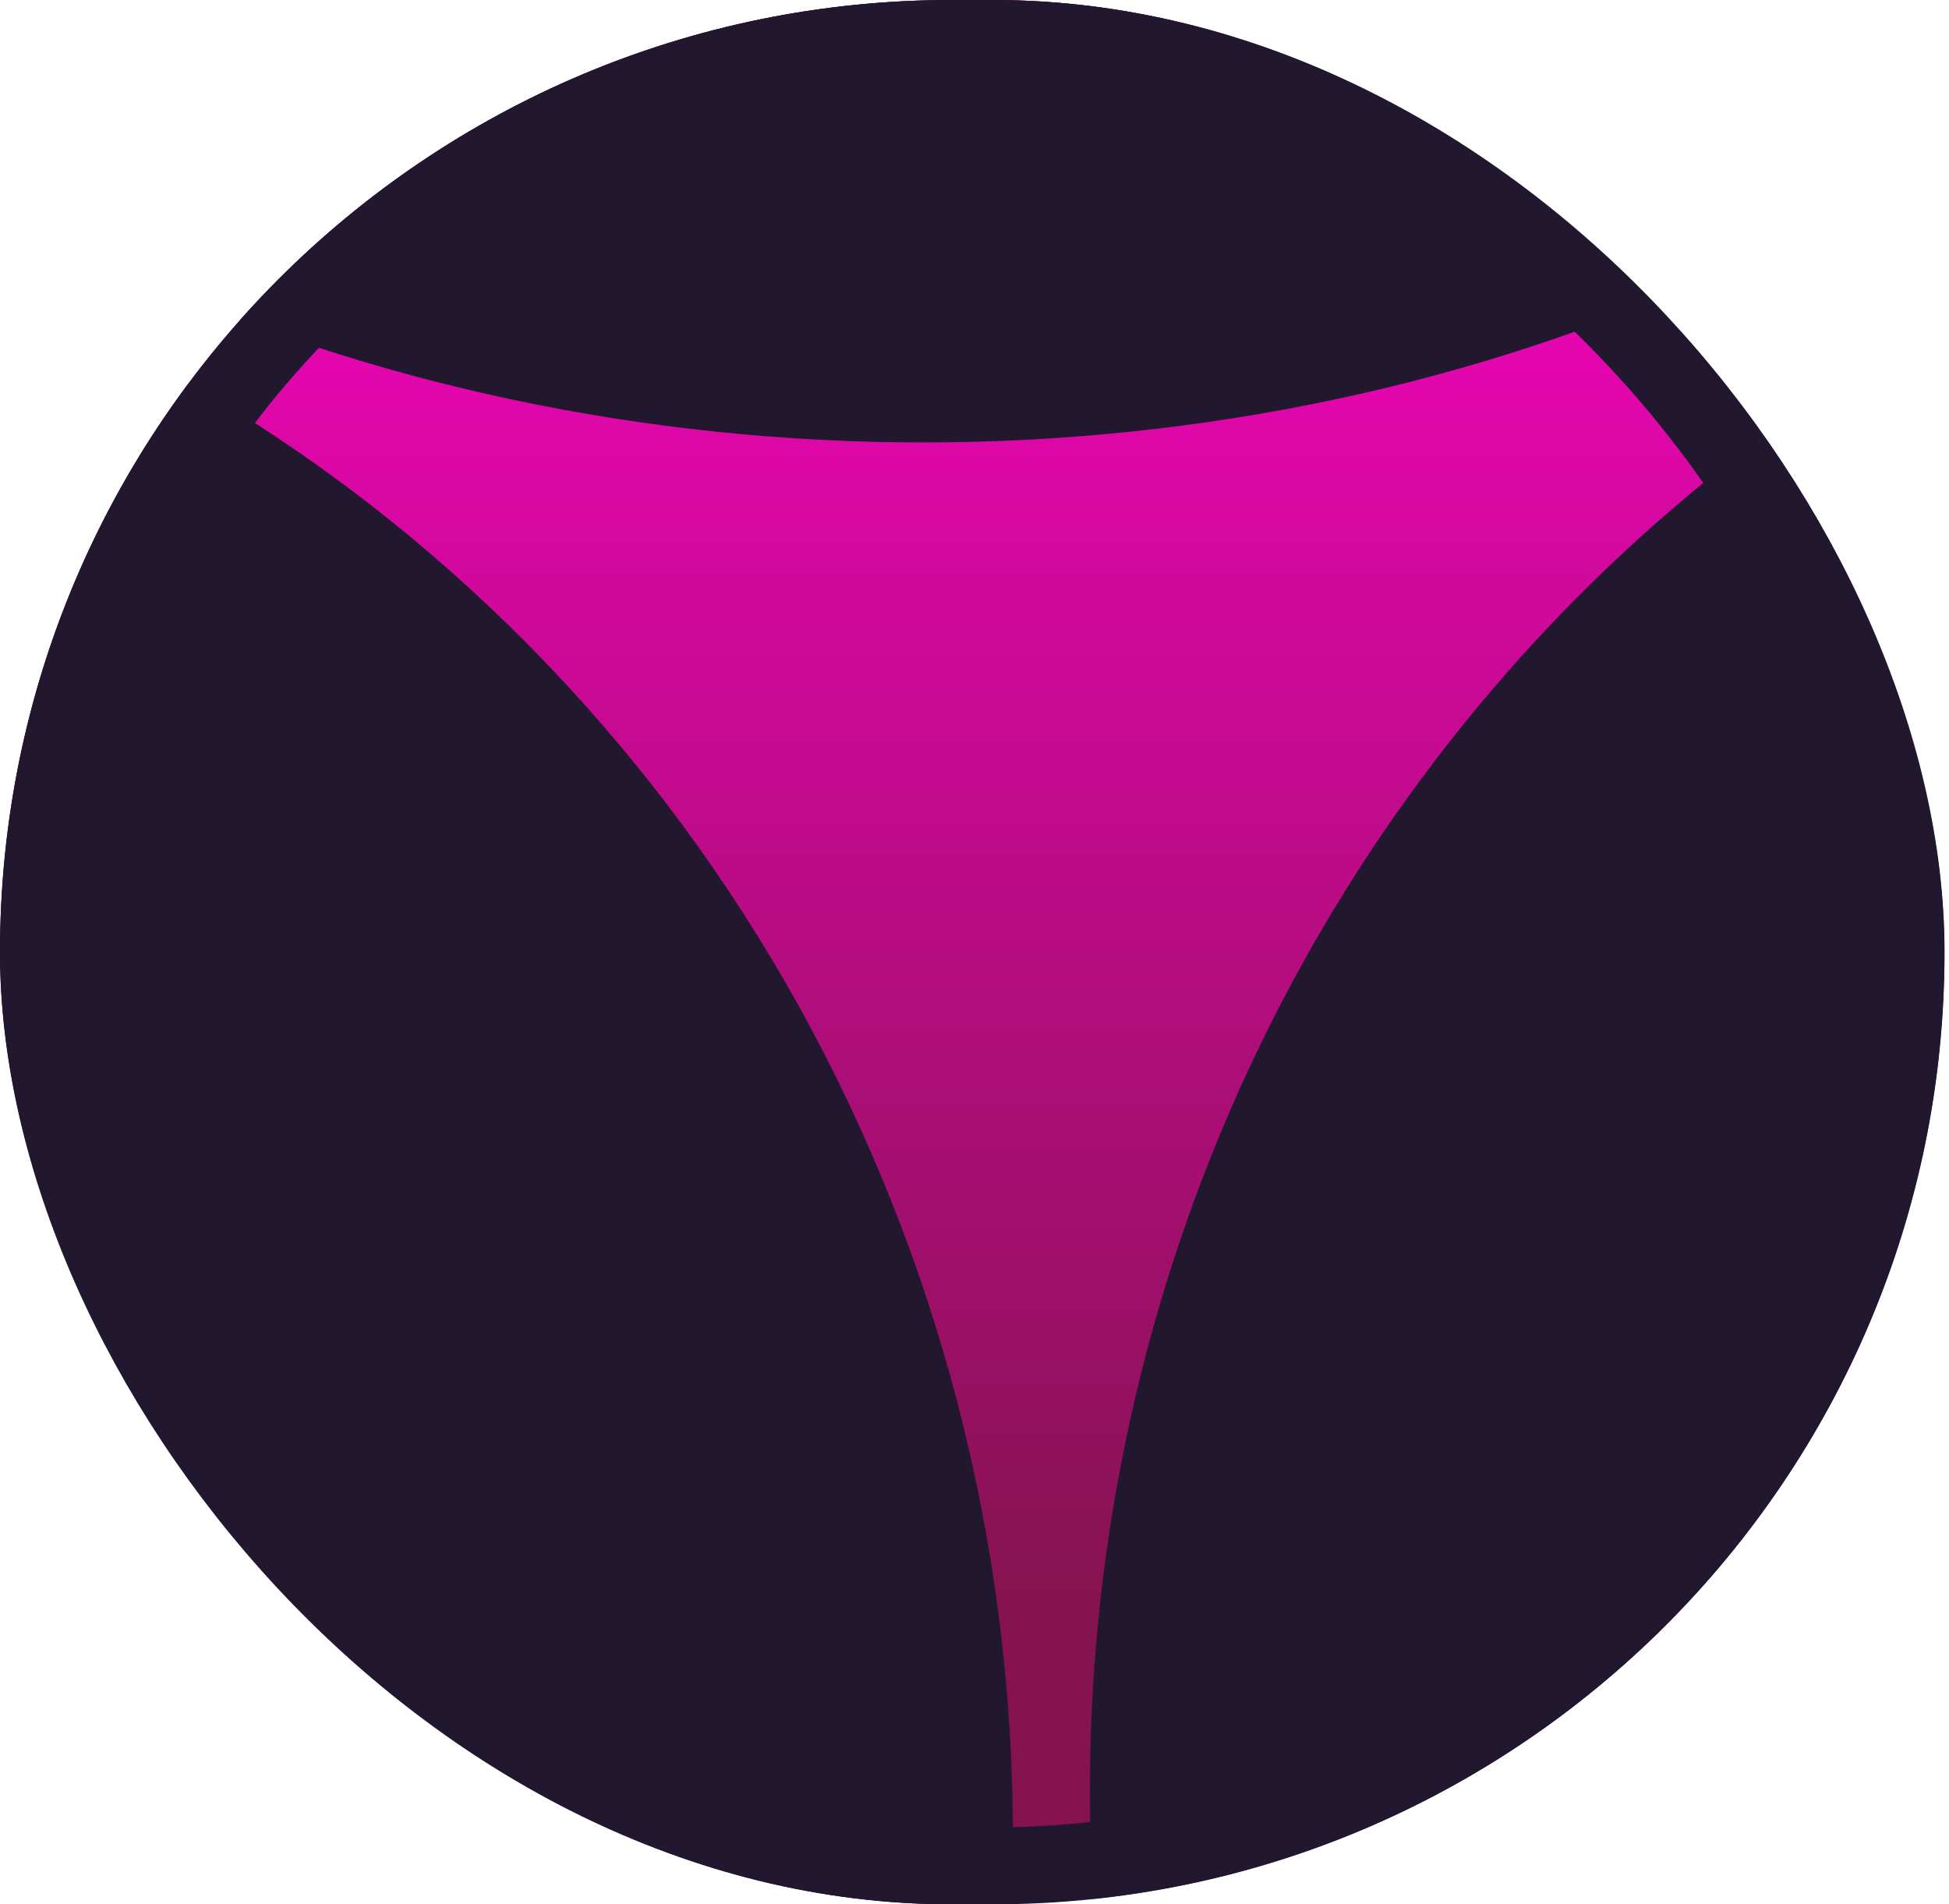
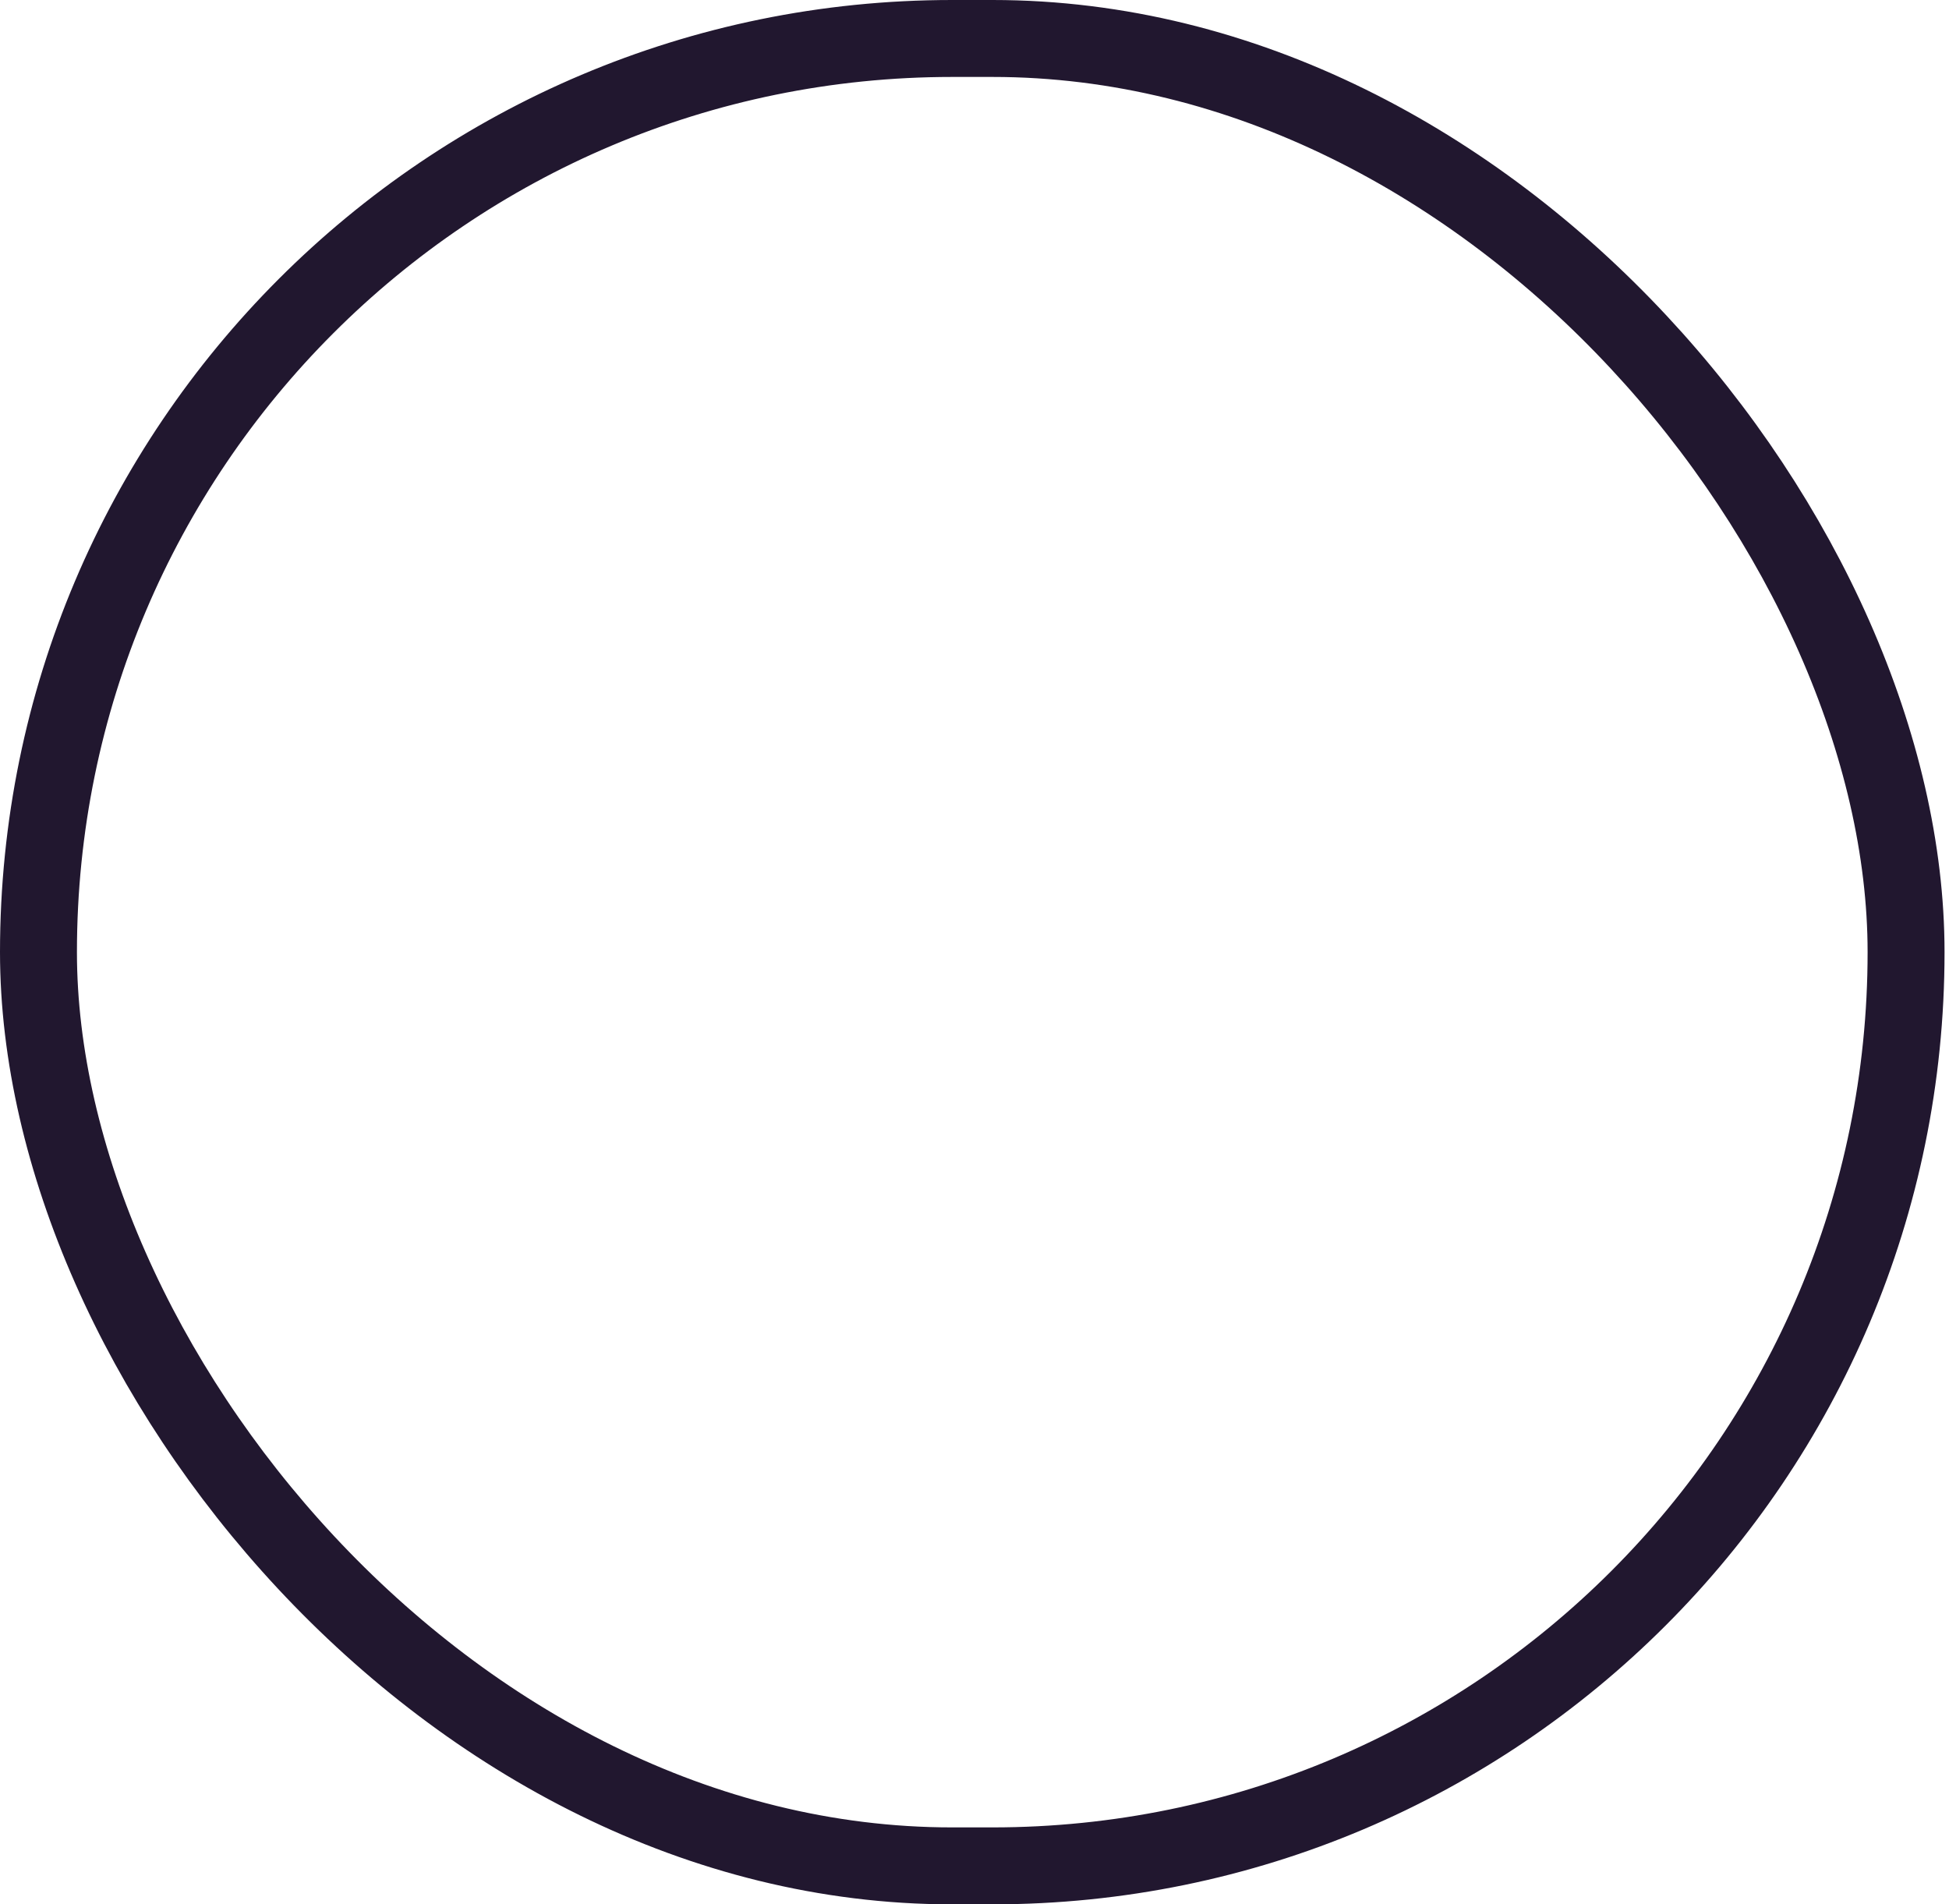
<svg xmlns="http://www.w3.org/2000/svg" width="304" height="297" viewBox="0 0 304 297" fill="none">
  <g clip-path="url(#clip0_504_31)">
    <circle cx="149" cy="147" r="150" fill="url(#paint0_linear_504_31)" />
    <g filter="url(#filter0_i_504_31)">
-       <path d="M644 278.5C644 421.818 532.071 538 394 538C255.929 538 144 421.818 144 278.5C144 135.182 255.929 19 394 19C532.071 19 644 135.182 644 278.5Z" fill="#21172F" />
-     </g>
+       </g>
    <ellipse cx="144" cy="-131" rx="250" ry="200" fill="#21172F" />
    <g filter="url(#filter1_i_504_31)">
      <ellipse cx="-94" cy="282.5" rx="250" ry="259.5" fill="#21172F" />
    </g>
  </g>
  <rect x="6" y="6" width="291.304" height="285" rx="142.5" stroke="#21172F" stroke-width="12" />
  <defs>
    <filter id="filter0_i_504_31" x="144" y="19" width="526" height="520" filterUnits="userSpaceOnUse" color-interpolation-filters="sRGB">
      <feFlood flood-opacity="0" result="BackgroundImageFix" />
      <feBlend mode="normal" in="SourceGraphic" in2="BackgroundImageFix" result="shape" />
      <feColorMatrix in="SourceAlpha" type="matrix" values="0 0 0 0 0 0 0 0 0 0 0 0 0 0 0 0 0 0 127 0" result="hardAlpha" />
      <feOffset dx="26" dy="1" />
      <feGaussianBlur stdDeviation="20" />
      <feComposite in2="hardAlpha" operator="arithmetic" k2="-1" k3="1" />
      <feColorMatrix type="matrix" values="0 0 0 0 0.518 0 0 0 0 0.071 0 0 0 0 0.31 0 0 0 0.5 0" />
      <feBlend mode="normal" in2="shape" result="effect1_innerShadow_504_31" />
    </filter>
    <filter id="filter1_i_504_31" x="-344" y="23" width="502" height="523" filterUnits="userSpaceOnUse" color-interpolation-filters="sRGB">
      <feFlood flood-opacity="0" result="BackgroundImageFix" />
      <feBlend mode="normal" in="SourceGraphic" in2="BackgroundImageFix" result="shape" />
      <feColorMatrix in="SourceAlpha" type="matrix" values="0 0 0 0 0 0 0 0 0 0 0 0 0 0 0 0 0 0 127 0" result="hardAlpha" />
      <feMorphology radius="18" operator="erode" in="SourceAlpha" result="effect1_innerShadow_504_31" />
      <feOffset dx="2" dy="4" />
      <feGaussianBlur stdDeviation="24" />
      <feComposite in2="hardAlpha" operator="arithmetic" k2="-1" k3="1" />
      <feColorMatrix type="matrix" values="0 0 0 0 0.518 0 0 0 0 0.071 0 0 0 0 0.31 0 0 0 0.54 0" />
      <feBlend mode="normal" in2="shape" result="effect1_innerShadow_504_31" />
    </filter>
    <linearGradient id="paint0_linear_504_31" x1="149" y1="-3" x2="149" y2="249" gradientUnits="userSpaceOnUse">
      <stop stop-color="#FF02C9" />
      <stop offset="1" stop-color="#861351" />
    </linearGradient>
    <clipPath id="clip0_504_31">
-       <rect width="303.304" height="297" rx="148.5" fill="white" />
-     </clipPath>
+       </clipPath>
  </defs>
</svg>